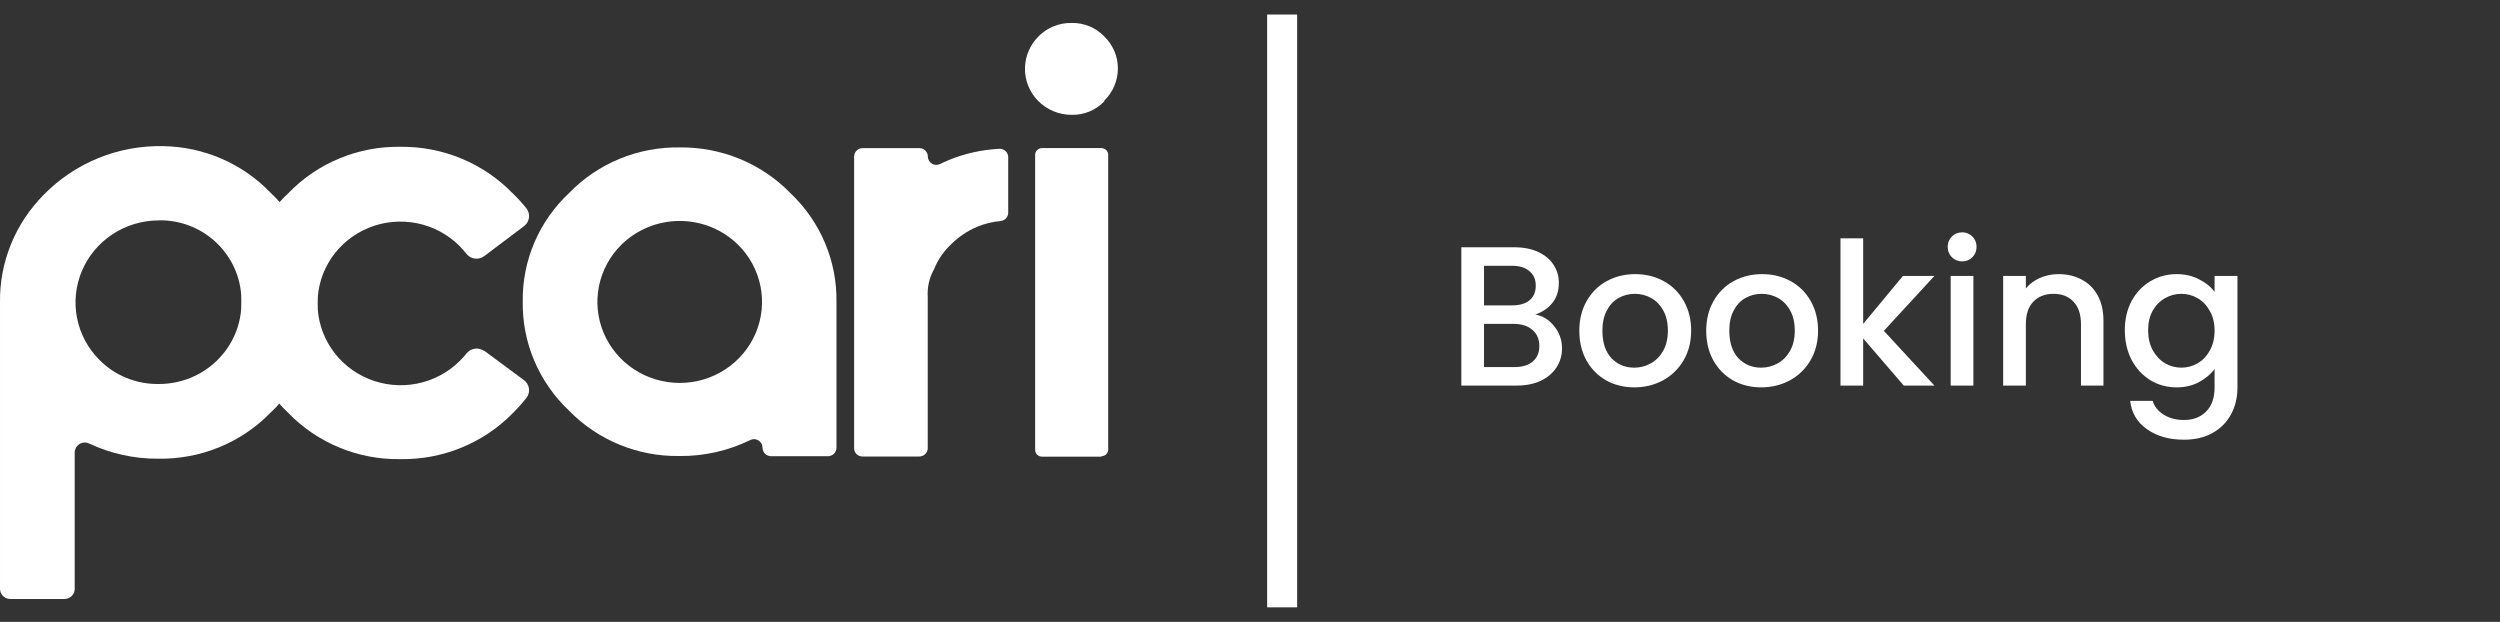
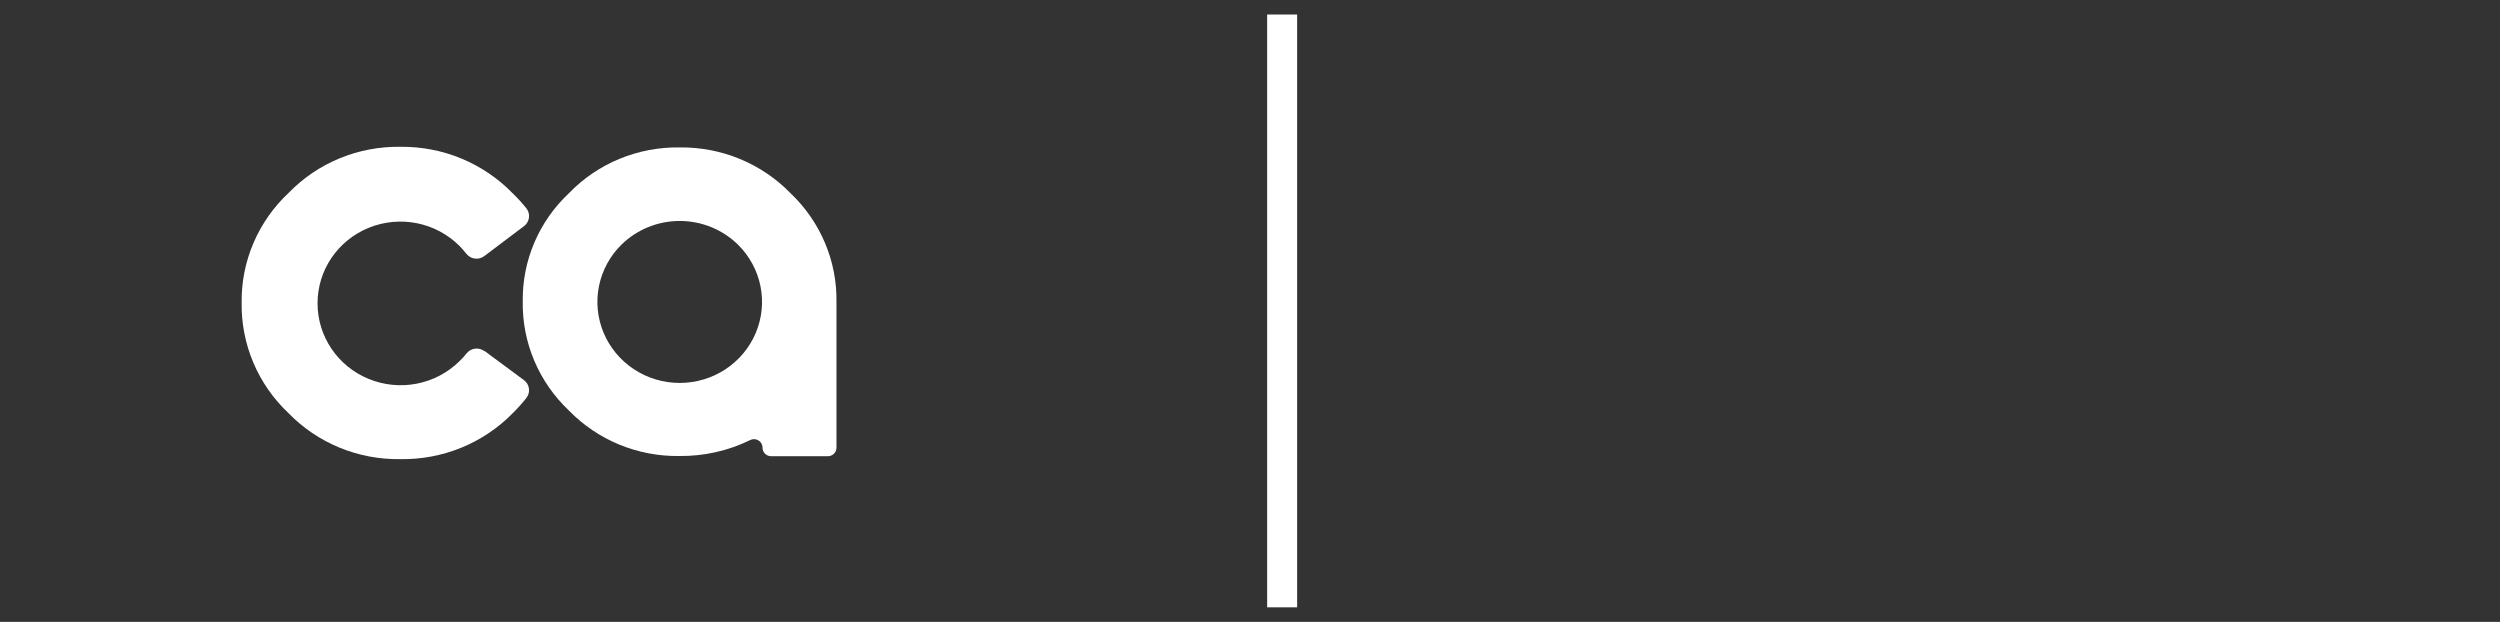
<svg xmlns="http://www.w3.org/2000/svg" width="201" height="50" viewBox="0 0 201 50" fill="none">
  <rect x="0" y="0" width="201" height="50" fill="#333333" stroke="none" />
-   <path d="M12.775 17.721C11.454 17.72 10.162 18.104 9.062 18.823C7.962 19.543 7.103 20.566 6.592 21.765C6.082 22.964 5.943 24.285 6.192 25.561C6.442 26.838 7.07 28.013 7.997 28.94C8.614 29.563 9.353 30.055 10.17 30.388C10.987 30.72 11.864 30.885 12.748 30.873C13.625 30.877 14.495 30.71 15.306 30.382C16.117 30.053 16.853 29.57 17.473 28.959C18.093 28.348 18.583 27.622 18.916 26.823C19.249 26.025 19.417 25.169 19.411 24.306C19.428 23.445 19.271 22.59 18.949 21.79C18.627 20.99 18.146 20.261 17.535 19.646C16.922 19.026 16.189 18.536 15.378 18.204C14.567 17.871 13.697 17.704 12.818 17.713L12.775 17.721ZM0.001 39.398V24.297C-0.02 22.702 0.279 21.119 0.881 19.638C1.483 18.157 2.375 16.808 3.508 15.668C4.751 14.391 6.25 13.383 7.91 12.709C9.571 12.034 11.356 11.708 13.152 11.75C14.76 11.779 16.346 12.123 17.818 12.762C19.29 13.4 20.618 14.321 21.726 15.469C22.945 16.61 23.912 17.987 24.564 19.514C25.215 21.041 25.539 22.684 25.513 24.34C25.536 25.994 25.212 27.636 24.56 29.161C23.909 30.686 22.944 32.062 21.726 33.203C20.564 34.389 19.167 35.327 17.621 35.96C16.075 36.592 14.413 36.905 12.739 36.879C10.807 36.895 8.897 36.475 7.155 35.653C7.059 35.609 6.955 35.583 6.849 35.578C6.743 35.574 6.637 35.59 6.537 35.626C6.438 35.662 6.346 35.718 6.269 35.789C6.191 35.861 6.129 35.946 6.085 36.042C6.033 36.146 6.005 36.261 6.006 36.378V47.346C6.006 47.561 5.92 47.768 5.765 47.92C5.611 48.072 5.401 48.157 5.182 48.157H0.799C0.585 48.151 0.382 48.062 0.233 47.911C0.084 47.76 0.001 47.557 0.001 47.346V39.398Z" fill="white" />
  <path d="M38.919 28.19L42.127 30.563C42.345 30.726 42.489 30.967 42.527 31.234C42.565 31.501 42.493 31.772 42.329 31.987C41.981 32.426 41.606 32.844 41.207 33.238C40.036 34.428 38.63 35.368 37.075 36.001C35.52 36.633 33.85 36.944 32.168 36.914C30.493 36.939 28.831 36.622 27.287 35.985C25.742 35.348 24.347 34.404 23.19 33.212C21.977 32.067 21.016 30.687 20.369 29.159C19.722 27.631 19.402 25.988 19.429 24.333C19.407 22.682 19.732 21.045 20.384 19.524C21.036 18.003 22 16.632 23.217 15.496C24.376 14.303 25.773 13.358 27.322 12.723C28.87 12.087 30.535 11.774 32.212 11.803C33.89 11.786 35.555 12.107 37.102 12.749C38.649 13.39 40.046 14.337 41.207 15.53C41.605 15.911 41.977 16.318 42.32 16.747C42.488 16.959 42.563 17.228 42.53 17.495C42.498 17.762 42.359 18.005 42.145 18.171L38.927 20.596C38.713 20.754 38.445 20.824 38.18 20.79C37.914 20.756 37.673 20.621 37.507 20.415C37.326 20.186 37.133 19.967 36.928 19.759C35.998 18.835 34.81 18.204 33.515 17.946C32.22 17.688 30.876 17.815 29.654 18.311C28.433 18.806 27.388 19.649 26.654 20.73C25.92 21.812 25.529 23.084 25.531 24.384C25.529 25.685 25.918 26.957 26.651 28.04C27.383 29.123 28.425 29.967 29.645 30.467C30.865 30.967 32.208 31.099 33.505 30.848C34.801 30.596 35.993 29.971 36.928 29.053C37.143 28.849 37.342 28.63 37.525 28.397C37.693 28.193 37.936 28.062 38.201 28.031C38.466 28.001 38.733 28.073 38.945 28.233" fill="white" />
  <path d="M49.972 19.663C49.045 20.574 48.414 21.735 48.158 22.999C47.902 24.263 48.032 25.573 48.533 26.764C49.034 27.955 49.882 28.973 50.971 29.69C52.059 30.406 53.34 30.788 54.649 30.788C55.959 30.788 57.239 30.406 58.327 29.69C59.416 28.973 60.264 27.955 60.765 26.764C61.266 25.573 61.397 24.263 61.14 22.999C60.884 21.735 60.253 20.574 59.326 19.663C58.083 18.447 56.402 17.765 54.649 17.765C52.897 17.765 51.215 18.447 49.972 19.663ZM61.308 35.99C61.308 35.809 61.235 35.636 61.105 35.508C60.975 35.38 60.799 35.308 60.615 35.308C60.508 35.308 60.402 35.335 60.308 35.386C58.535 36.25 56.579 36.688 54.601 36.663C52.947 36.685 51.307 36.371 49.782 35.742C48.257 35.112 46.88 34.18 45.737 33.004C44.541 31.872 43.593 30.509 42.955 29C42.317 27.492 42.002 25.87 42.029 24.236C42.006 22.607 42.325 20.991 42.968 19.489C43.611 17.988 44.563 16.634 45.764 15.512C46.907 14.332 48.287 13.397 49.815 12.768C51.344 12.138 52.988 11.827 54.645 11.853C56.308 11.832 57.958 12.148 59.492 12.782C61.026 13.416 62.411 14.354 63.561 15.538C64.752 16.668 65.694 18.028 66.329 19.531C66.964 21.035 67.278 22.651 67.252 24.28V35.998C67.252 36.088 67.234 36.177 67.199 36.259C67.164 36.342 67.113 36.417 67.049 36.48C66.984 36.544 66.908 36.594 66.824 36.628C66.74 36.663 66.65 36.68 66.559 36.68H62C61.817 36.68 61.64 36.608 61.511 36.48C61.381 36.353 61.308 36.179 61.308 35.998" fill="white" />
-   <path d="M76.273 12.868C77.573 12.34 78.954 12.034 80.358 11.962C80.538 11.957 80.713 12.023 80.844 12.144C80.975 12.265 81.053 12.432 81.06 12.609V17.105C81.061 17.27 80.999 17.429 80.887 17.552C80.776 17.675 80.621 17.752 80.455 17.77C79.794 17.828 79.146 17.988 78.535 18.244C77.762 18.578 77.06 19.052 76.466 19.642C75.869 20.205 75.402 20.888 75.098 21.644C74.713 22.335 74.536 23.119 74.59 23.905V36.038C74.587 36.215 74.514 36.384 74.386 36.509C74.258 36.633 74.086 36.703 73.906 36.703H69.347C69.258 36.704 69.17 36.687 69.087 36.654C69.005 36.621 68.93 36.572 68.867 36.511C68.804 36.449 68.754 36.375 68.721 36.294C68.687 36.213 68.671 36.126 68.672 36.038V12.583C68.672 12.495 68.69 12.407 68.724 12.326C68.758 12.244 68.809 12.17 68.872 12.107C68.936 12.045 69.011 11.995 69.094 11.961C69.177 11.928 69.266 11.91 69.356 11.91H73.915C74.004 11.91 74.093 11.928 74.176 11.961C74.259 11.995 74.335 12.045 74.398 12.107C74.462 12.17 74.512 12.244 74.546 12.326C74.581 12.407 74.598 12.495 74.598 12.583C74.599 12.697 74.628 12.809 74.685 12.909C74.741 13.008 74.822 13.092 74.92 13.152C75.018 13.213 75.13 13.248 75.246 13.254C75.361 13.26 75.476 13.237 75.58 13.187C75.799 13.075 76.019 12.98 76.229 12.894" fill="white" />
-   <path d="M88.547 36.716H83.778C83.705 36.716 83.632 36.702 83.564 36.674C83.497 36.646 83.436 36.606 83.384 36.554C83.333 36.503 83.292 36.442 83.265 36.375C83.238 36.308 83.224 36.236 83.226 36.164V12.459C83.224 12.387 83.238 12.315 83.265 12.248C83.292 12.181 83.333 12.12 83.384 12.069C83.436 12.018 83.497 11.977 83.564 11.949C83.632 11.921 83.705 11.907 83.778 11.907H88.547C88.62 11.907 88.693 11.921 88.761 11.949C88.828 11.977 88.889 12.018 88.941 12.069C88.992 12.12 89.033 12.181 89.06 12.248C89.087 12.315 89.101 12.387 89.1 12.459V36.13C89.101 36.202 89.087 36.273 89.06 36.34C89.033 36.407 88.992 36.468 88.941 36.52C88.889 36.571 88.828 36.612 88.761 36.64C88.693 36.668 88.62 36.682 88.547 36.682V36.716ZM88.784 8.153C88.447 8.504 88.038 8.781 87.585 8.967C87.132 9.153 86.644 9.243 86.154 9.232C85.652 9.232 85.155 9.133 84.692 8.94C84.23 8.747 83.812 8.465 83.462 8.11C83.113 7.755 82.84 7.334 82.659 6.873C82.478 6.412 82.394 5.92 82.41 5.426C82.439 4.478 82.834 3.577 83.515 2.906C83.858 2.564 84.268 2.294 84.72 2.111C85.172 1.929 85.657 1.838 86.145 1.845C86.636 1.833 87.123 1.923 87.576 2.109C88.029 2.295 88.438 2.572 88.775 2.923C89.126 3.26 89.405 3.663 89.594 4.107C89.784 4.552 89.881 5.03 89.88 5.512C89.877 5.994 89.779 6.471 89.589 6.915C89.4 7.359 89.123 7.762 88.775 8.101" fill="white" />
  <path d="M104.29 1.168H101.879V48.829H104.29V1.168Z" fill="white" />
-   <path d="M123.443 25.288C124.04 25.395 124.547 25.709 124.963 26.232C125.379 26.755 125.587 27.347 125.587 28.008C125.587 28.573 125.438 29.085 125.139 29.544C124.851 29.992 124.43 30.349 123.875 30.616C123.32 30.872 122.675 31 121.939 31H117.491V19.88H121.731C122.488 19.88 123.139 20.008 123.683 20.264C124.227 20.52 124.638 20.867 124.915 21.304C125.192 21.731 125.331 22.211 125.331 22.744C125.331 23.384 125.16 23.917 124.819 24.344C124.478 24.771 124.019 25.085 123.443 25.288ZM119.315 24.552H121.571C122.168 24.552 122.632 24.419 122.963 24.152C123.304 23.875 123.475 23.48 123.475 22.968C123.475 22.467 123.304 22.077 122.963 21.8C122.632 21.512 122.168 21.368 121.571 21.368H119.315V24.552ZM121.779 29.512C122.398 29.512 122.883 29.363 123.235 29.064C123.587 28.765 123.763 28.349 123.763 27.816C123.763 27.272 123.576 26.84 123.203 26.52C122.83 26.2 122.334 26.04 121.715 26.04H119.315V29.512H121.779ZM131.393 31.144C130.561 31.144 129.809 30.957 129.137 30.584C128.465 30.2 127.937 29.667 127.553 28.984C127.169 28.291 126.977 27.491 126.977 26.584C126.977 25.688 127.174 24.893 127.569 24.2C127.964 23.507 128.502 22.973 129.185 22.6C129.868 22.227 130.63 22.04 131.473 22.04C132.316 22.04 133.078 22.227 133.761 22.6C134.444 22.973 134.982 23.507 135.377 24.2C135.772 24.893 135.969 25.688 135.969 26.584C135.969 27.48 135.766 28.275 135.361 28.968C134.956 29.661 134.401 30.2 133.697 30.584C133.004 30.957 132.236 31.144 131.393 31.144ZM131.393 29.56C131.862 29.56 132.3 29.448 132.705 29.224C133.121 29 133.457 28.664 133.713 28.216C133.969 27.768 134.097 27.224 134.097 26.584C134.097 25.944 133.974 25.405 133.729 24.968C133.484 24.52 133.158 24.184 132.753 23.96C132.348 23.736 131.91 23.624 131.441 23.624C130.972 23.624 130.534 23.736 130.129 23.96C129.734 24.184 129.42 24.52 129.185 24.968C128.95 25.405 128.833 25.944 128.833 26.584C128.833 27.533 129.073 28.269 129.553 28.792C130.044 29.304 130.657 29.56 131.393 29.56ZM141.596 31.144C140.764 31.144 140.012 30.957 139.34 30.584C138.668 30.2 138.14 29.667 137.756 28.984C137.372 28.291 137.18 27.491 137.18 26.584C137.18 25.688 137.378 24.893 137.772 24.2C138.167 23.507 138.706 22.973 139.388 22.6C140.071 22.227 140.834 22.04 141.676 22.04C142.519 22.04 143.282 22.227 143.964 22.6C144.647 22.973 145.186 23.507 145.58 24.2C145.975 24.893 146.172 25.688 146.172 26.584C146.172 27.48 145.97 28.275 145.564 28.968C145.159 29.661 144.604 30.2 143.9 30.584C143.207 30.957 142.439 31.144 141.596 31.144ZM141.596 29.56C142.066 29.56 142.503 29.448 142.908 29.224C143.324 29 143.66 28.664 143.916 28.216C144.172 27.768 144.3 27.224 144.3 26.584C144.3 25.944 144.178 25.405 143.932 24.968C143.687 24.52 143.362 24.184 142.956 23.96C142.551 23.736 142.114 23.624 141.644 23.624C141.175 23.624 140.738 23.736 140.332 23.96C139.938 24.184 139.623 24.52 139.388 24.968C139.154 25.405 139.036 25.944 139.036 26.584C139.036 27.533 139.276 28.269 139.756 28.792C140.247 29.304 140.86 29.56 141.596 29.56ZM151.463 26.6L155.527 31H153.063L149.799 27.208V31H147.975V19.16H149.799V26.04L152.999 22.184H155.527L151.463 26.6ZM157.763 21.016C157.432 21.016 157.155 20.904 156.931 20.68C156.707 20.456 156.595 20.179 156.595 19.848C156.595 19.517 156.707 19.24 156.931 19.016C157.155 18.792 157.432 18.68 157.763 18.68C158.083 18.68 158.355 18.792 158.579 19.016C158.803 19.24 158.915 19.517 158.915 19.848C158.915 20.179 158.803 20.456 158.579 20.68C158.355 20.904 158.083 21.016 157.763 21.016ZM158.659 22.184V31H156.835V22.184H158.659ZM165.502 22.04C166.195 22.04 166.814 22.184 167.358 22.472C167.912 22.76 168.344 23.187 168.654 23.752C168.963 24.317 169.118 25 169.118 25.8V31H167.31V26.072C167.31 25.283 167.112 24.68 166.718 24.264C166.323 23.837 165.784 23.624 165.102 23.624C164.419 23.624 163.875 23.837 163.47 24.264C163.075 24.68 162.878 25.283 162.878 26.072V31H161.054V22.184H162.878V23.192C163.176 22.829 163.555 22.547 164.014 22.344C164.483 22.141 164.979 22.04 165.502 22.04ZM174.996 22.04C175.679 22.04 176.281 22.179 176.804 22.456C177.337 22.723 177.753 23.059 178.052 23.464V22.184H179.892V31.144C179.892 31.955 179.721 32.675 179.38 33.304C179.039 33.944 178.543 34.445 177.892 34.808C177.252 35.171 176.484 35.352 175.588 35.352C174.393 35.352 173.401 35.069 172.612 34.504C171.823 33.949 171.375 33.192 171.268 32.232H173.076C173.215 32.691 173.508 33.059 173.956 33.336C174.415 33.624 174.959 33.768 175.588 33.768C176.324 33.768 176.916 33.544 177.364 33.096C177.823 32.648 178.052 31.997 178.052 31.144V29.672C177.743 30.088 177.321 30.44 176.788 30.728C176.265 31.005 175.668 31.144 174.996 31.144C174.228 31.144 173.524 30.952 172.884 30.568C172.255 30.173 171.753 29.629 171.38 28.936C171.017 28.232 170.836 27.437 170.836 26.552C170.836 25.667 171.017 24.883 171.38 24.2C171.753 23.517 172.255 22.989 172.884 22.616C173.524 22.232 174.228 22.04 174.996 22.04ZM178.052 26.584C178.052 25.976 177.924 25.448 177.668 25C177.423 24.552 177.097 24.211 176.692 23.976C176.287 23.741 175.849 23.624 175.38 23.624C174.911 23.624 174.473 23.741 174.068 23.976C173.663 24.2 173.332 24.536 173.076 24.984C172.831 25.421 172.708 25.944 172.708 26.552C172.708 27.16 172.831 27.693 173.076 28.152C173.332 28.611 173.663 28.963 174.068 29.208C174.484 29.443 174.921 29.56 175.38 29.56C175.849 29.56 176.287 29.443 176.692 29.208C177.097 28.973 177.423 28.632 177.668 28.184C177.924 27.725 178.052 27.192 178.052 26.584Z" fill="white" />
</svg>